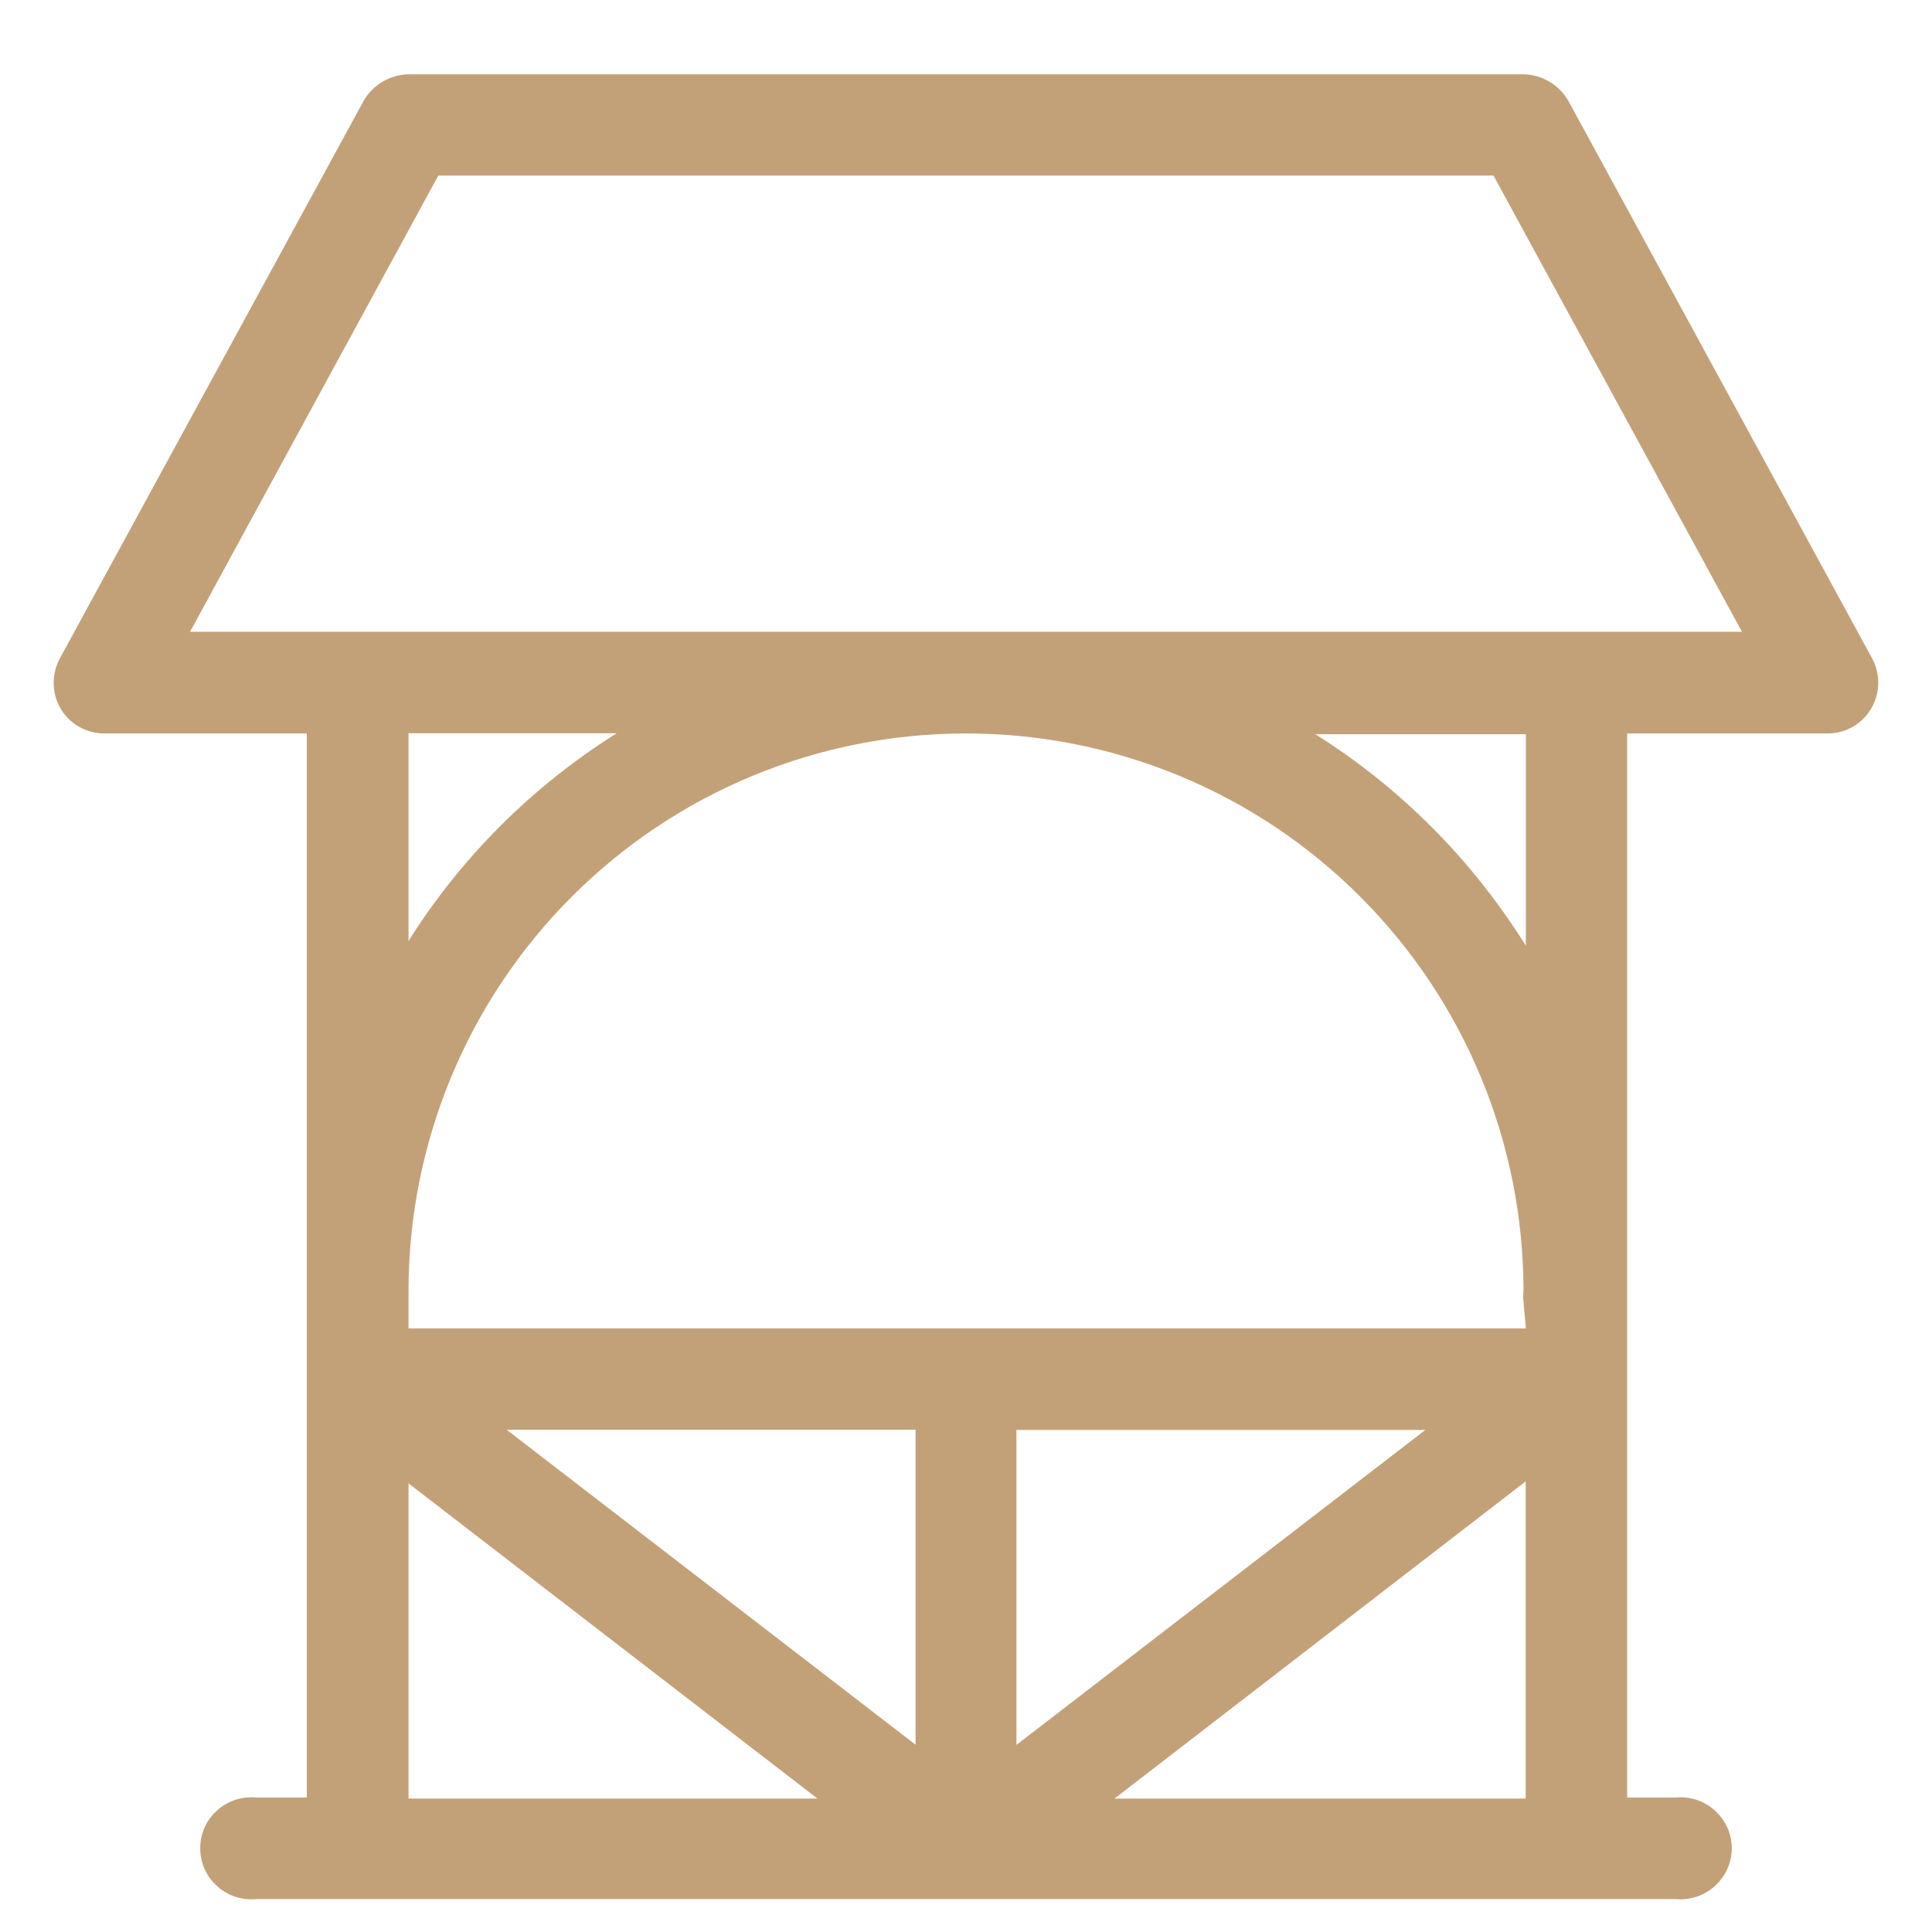
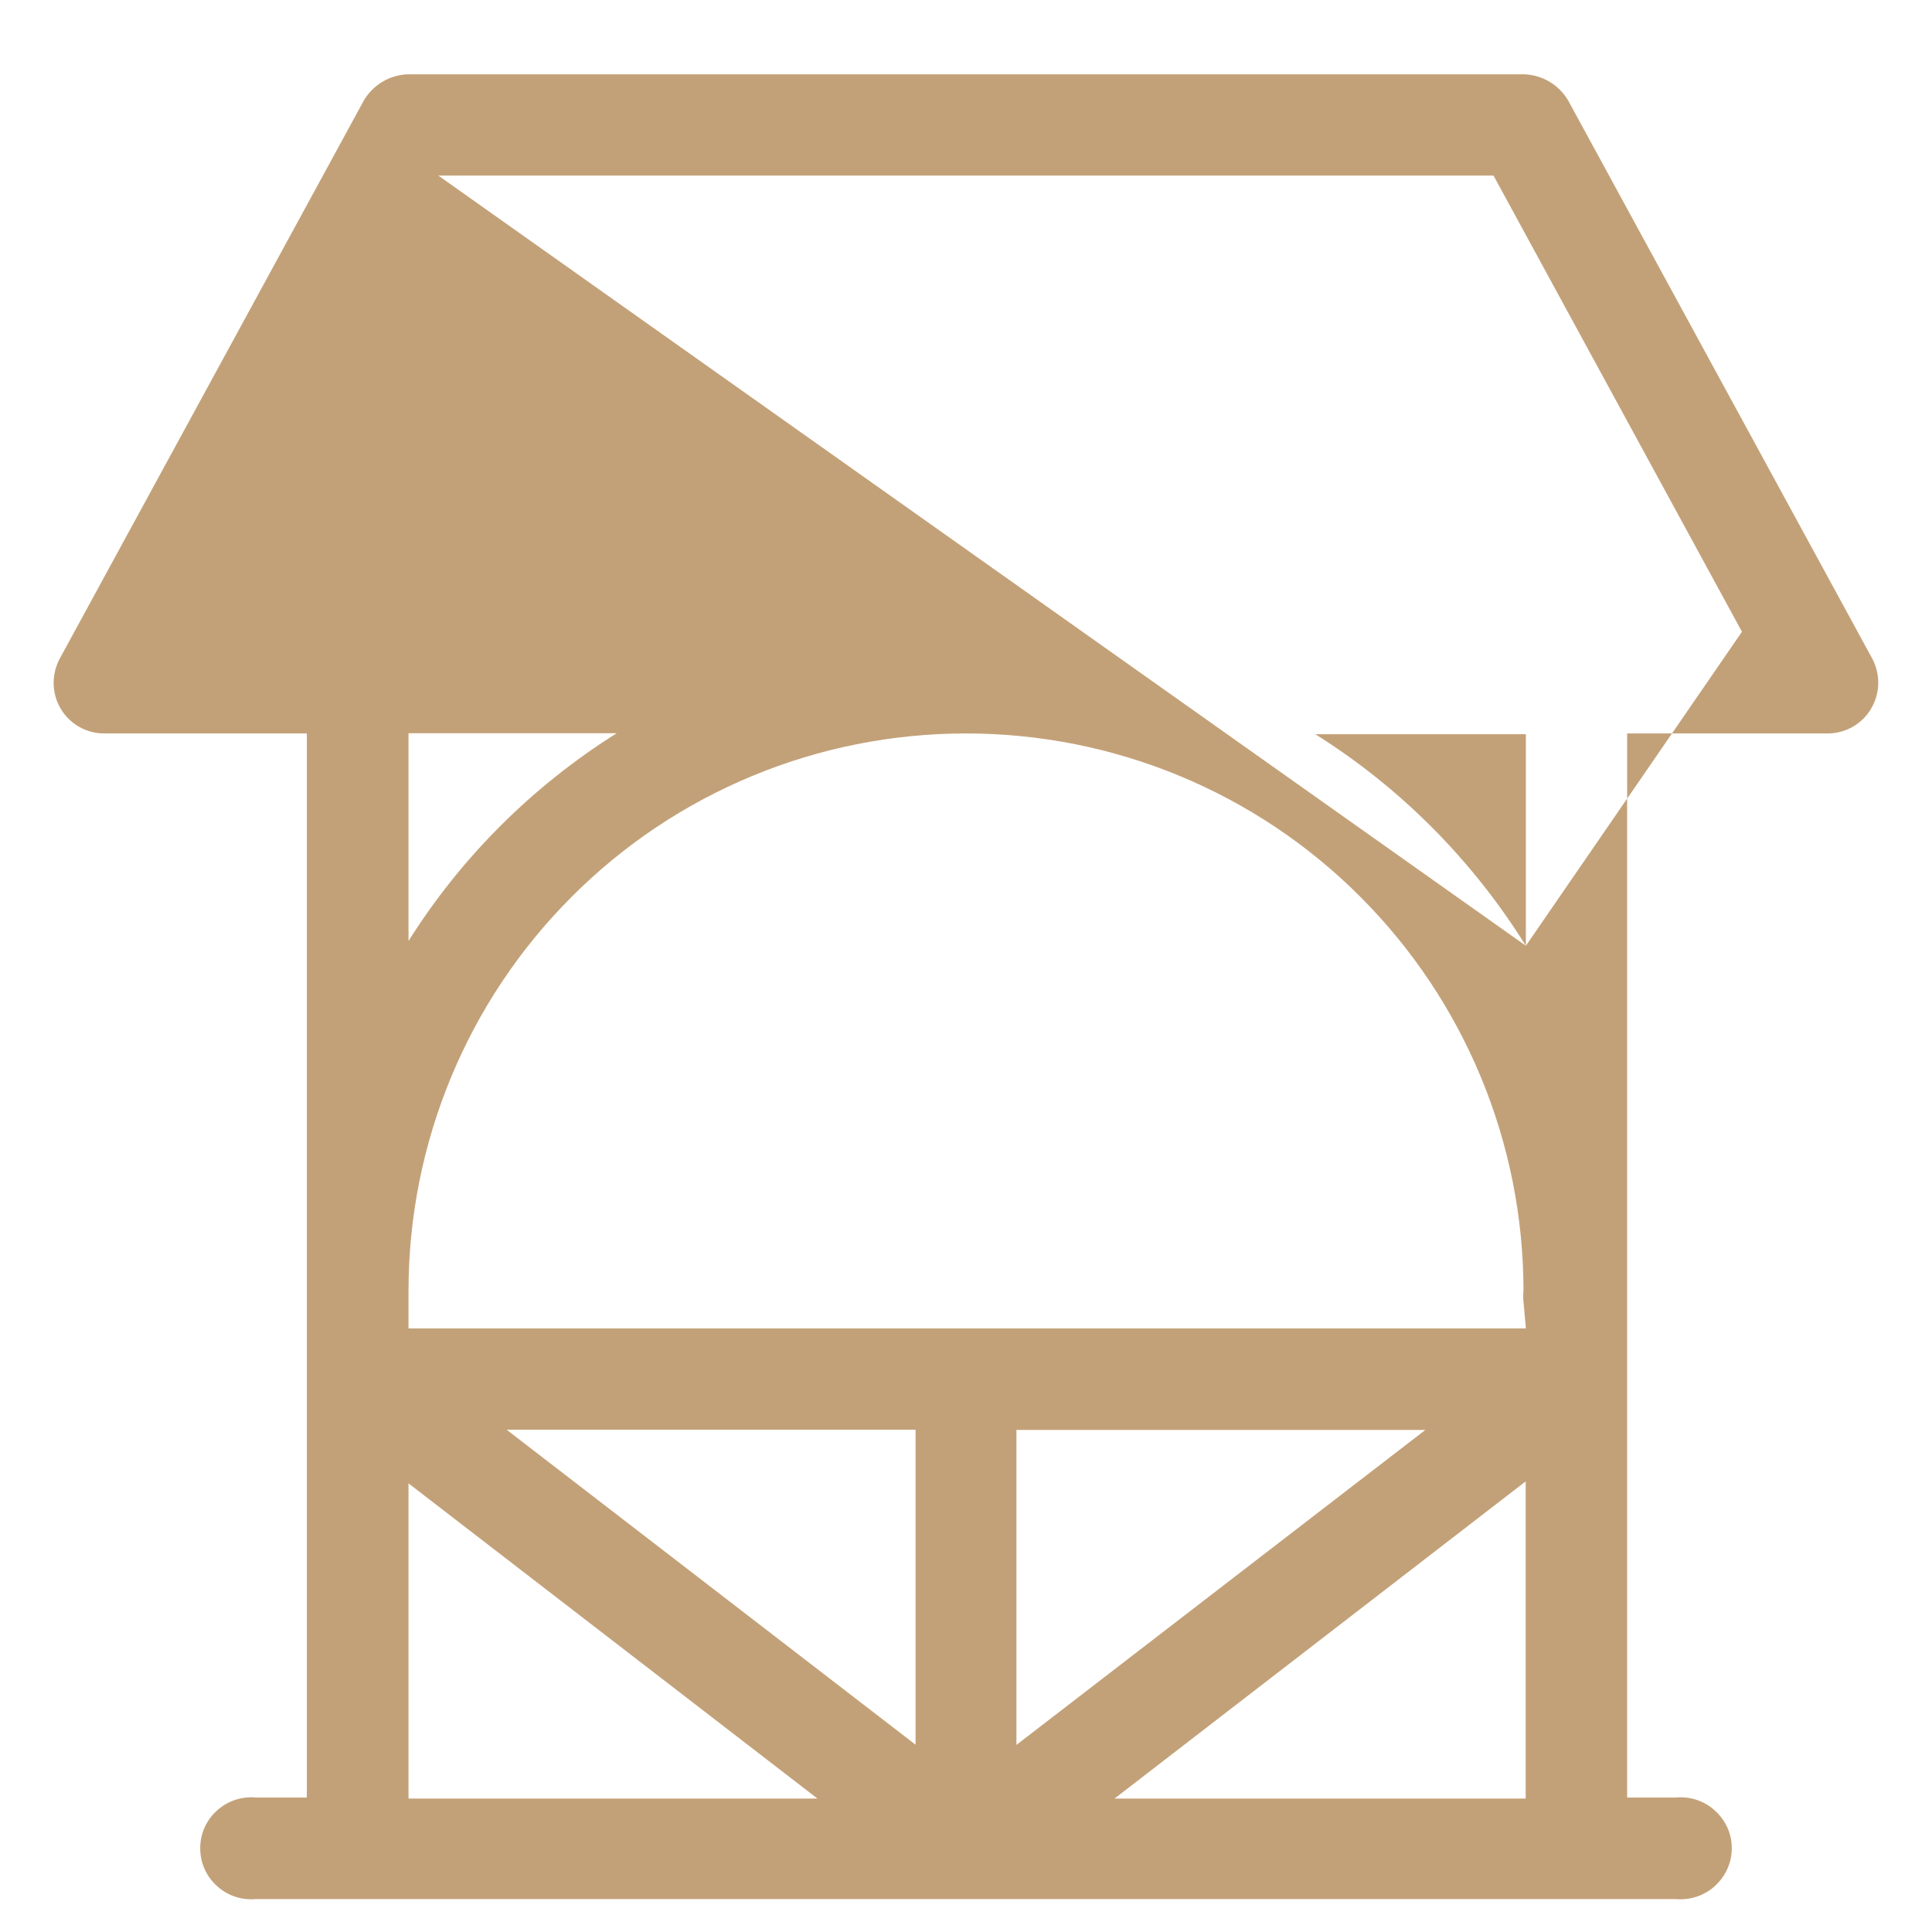
<svg xmlns="http://www.w3.org/2000/svg" width="38px" height="38px" viewBox="0 0 38 38" version="1.1">
  <g id="surface1">
-     <path style=" stroke:none;fill-rule:nonzero;fill:rgb(76.471%,63.137%,47.059%);fill-opacity:1;" d="M 36.82 12.945 L 30.844 1.977 C 30.66 1.664 30.328 1.469 29.965 1.461 L 8.035 1.461 C 7.672 1.469 7.34 1.664 7.156 1.977 L 1.18 12.945 C 1.012 13.254 1.012 13.629 1.191 13.934 C 1.367 14.238 1.695 14.426 2.047 14.426 L 6.035 14.426 L 6.035 35.355 L 5.043 35.355 C 4.762 35.328 4.48 35.418 4.27 35.609 C 4.055 35.801 3.938 36.066 3.938 36.352 C 3.938 36.637 4.055 36.906 4.27 37.098 C 4.48 37.289 4.758 37.379 5.043 37.352 L 32.953 37.352 C 33.234 37.379 33.516 37.289 33.727 37.098 C 33.941 36.906 34.062 36.637 34.062 36.352 C 34.062 36.066 33.941 35.801 33.727 35.609 C 33.516 35.418 33.238 35.328 32.953 35.355 L 32.004 35.355 L 32.004 14.426 L 35.949 14.426 C 36.301 14.426 36.629 14.238 36.805 13.934 C 36.984 13.629 36.988 13.254 36.82 12.945 Z M 8.035 14.422 L 12.129 14.422 C 10.477 15.461 9.074 16.855 8.035 18.508 Z M 30.012 26.129 L 8.035 26.129 L 8.035 25.391 C 8.035 22.48 9.191 19.691 11.246 17.637 C 13.301 15.578 16.09 14.426 19 14.426 C 21.91 14.426 24.699 15.578 26.754 17.637 C 28.809 19.691 29.965 22.48 29.965 25.391 C 29.957 25.461 29.957 25.531 29.965 25.602 Z M 18.008 34.316 L 9.965 28.121 L 18.008 28.121 Z M 28.035 28.125 L 19.992 34.32 L 19.992 28.125 Z M 8.035 29.176 L 16.078 35.375 L 8.035 35.375 Z M 21.922 35.375 L 30.008 29.137 L 30.008 35.375 Z M 30.012 18.602 C 28.961 16.918 27.551 15.496 25.871 14.441 L 30.012 14.441 Z M 3.738 12.426 L 8.621 3.453 L 29.375 3.453 L 34.262 12.426 Z M 3.738 12.426 " />
+     <path style=" stroke:none;fill-rule:nonzero;fill:rgb(76.471%,63.137%,47.059%);fill-opacity:1;" d="M 36.82 12.945 L 30.844 1.977 C 30.66 1.664 30.328 1.469 29.965 1.461 L 8.035 1.461 C 7.672 1.469 7.34 1.664 7.156 1.977 L 1.18 12.945 C 1.012 13.254 1.012 13.629 1.191 13.934 C 1.367 14.238 1.695 14.426 2.047 14.426 L 6.035 14.426 L 6.035 35.355 L 5.043 35.355 C 4.762 35.328 4.48 35.418 4.27 35.609 C 4.055 35.801 3.938 36.066 3.938 36.352 C 3.938 36.637 4.055 36.906 4.27 37.098 C 4.48 37.289 4.758 37.379 5.043 37.352 L 32.953 37.352 C 33.234 37.379 33.516 37.289 33.727 37.098 C 33.941 36.906 34.062 36.637 34.062 36.352 C 34.062 36.066 33.941 35.801 33.727 35.609 C 33.516 35.418 33.238 35.328 32.953 35.355 L 32.004 35.355 L 32.004 14.426 L 35.949 14.426 C 36.301 14.426 36.629 14.238 36.805 13.934 C 36.984 13.629 36.988 13.254 36.82 12.945 Z M 8.035 14.422 L 12.129 14.422 C 10.477 15.461 9.074 16.855 8.035 18.508 Z M 30.012 26.129 L 8.035 26.129 L 8.035 25.391 C 8.035 22.48 9.191 19.691 11.246 17.637 C 13.301 15.578 16.09 14.426 19 14.426 C 21.91 14.426 24.699 15.578 26.754 17.637 C 28.809 19.691 29.965 22.48 29.965 25.391 C 29.957 25.461 29.957 25.531 29.965 25.602 Z M 18.008 34.316 L 9.965 28.121 L 18.008 28.121 Z M 28.035 28.125 L 19.992 34.32 L 19.992 28.125 Z M 8.035 29.176 L 16.078 35.375 L 8.035 35.375 Z M 21.922 35.375 L 30.008 29.137 L 30.008 35.375 Z M 30.012 18.602 C 28.961 16.918 27.551 15.496 25.871 14.441 L 30.012 14.441 Z L 8.621 3.453 L 29.375 3.453 L 34.262 12.426 Z M 3.738 12.426 " />
  </g>
</svg>